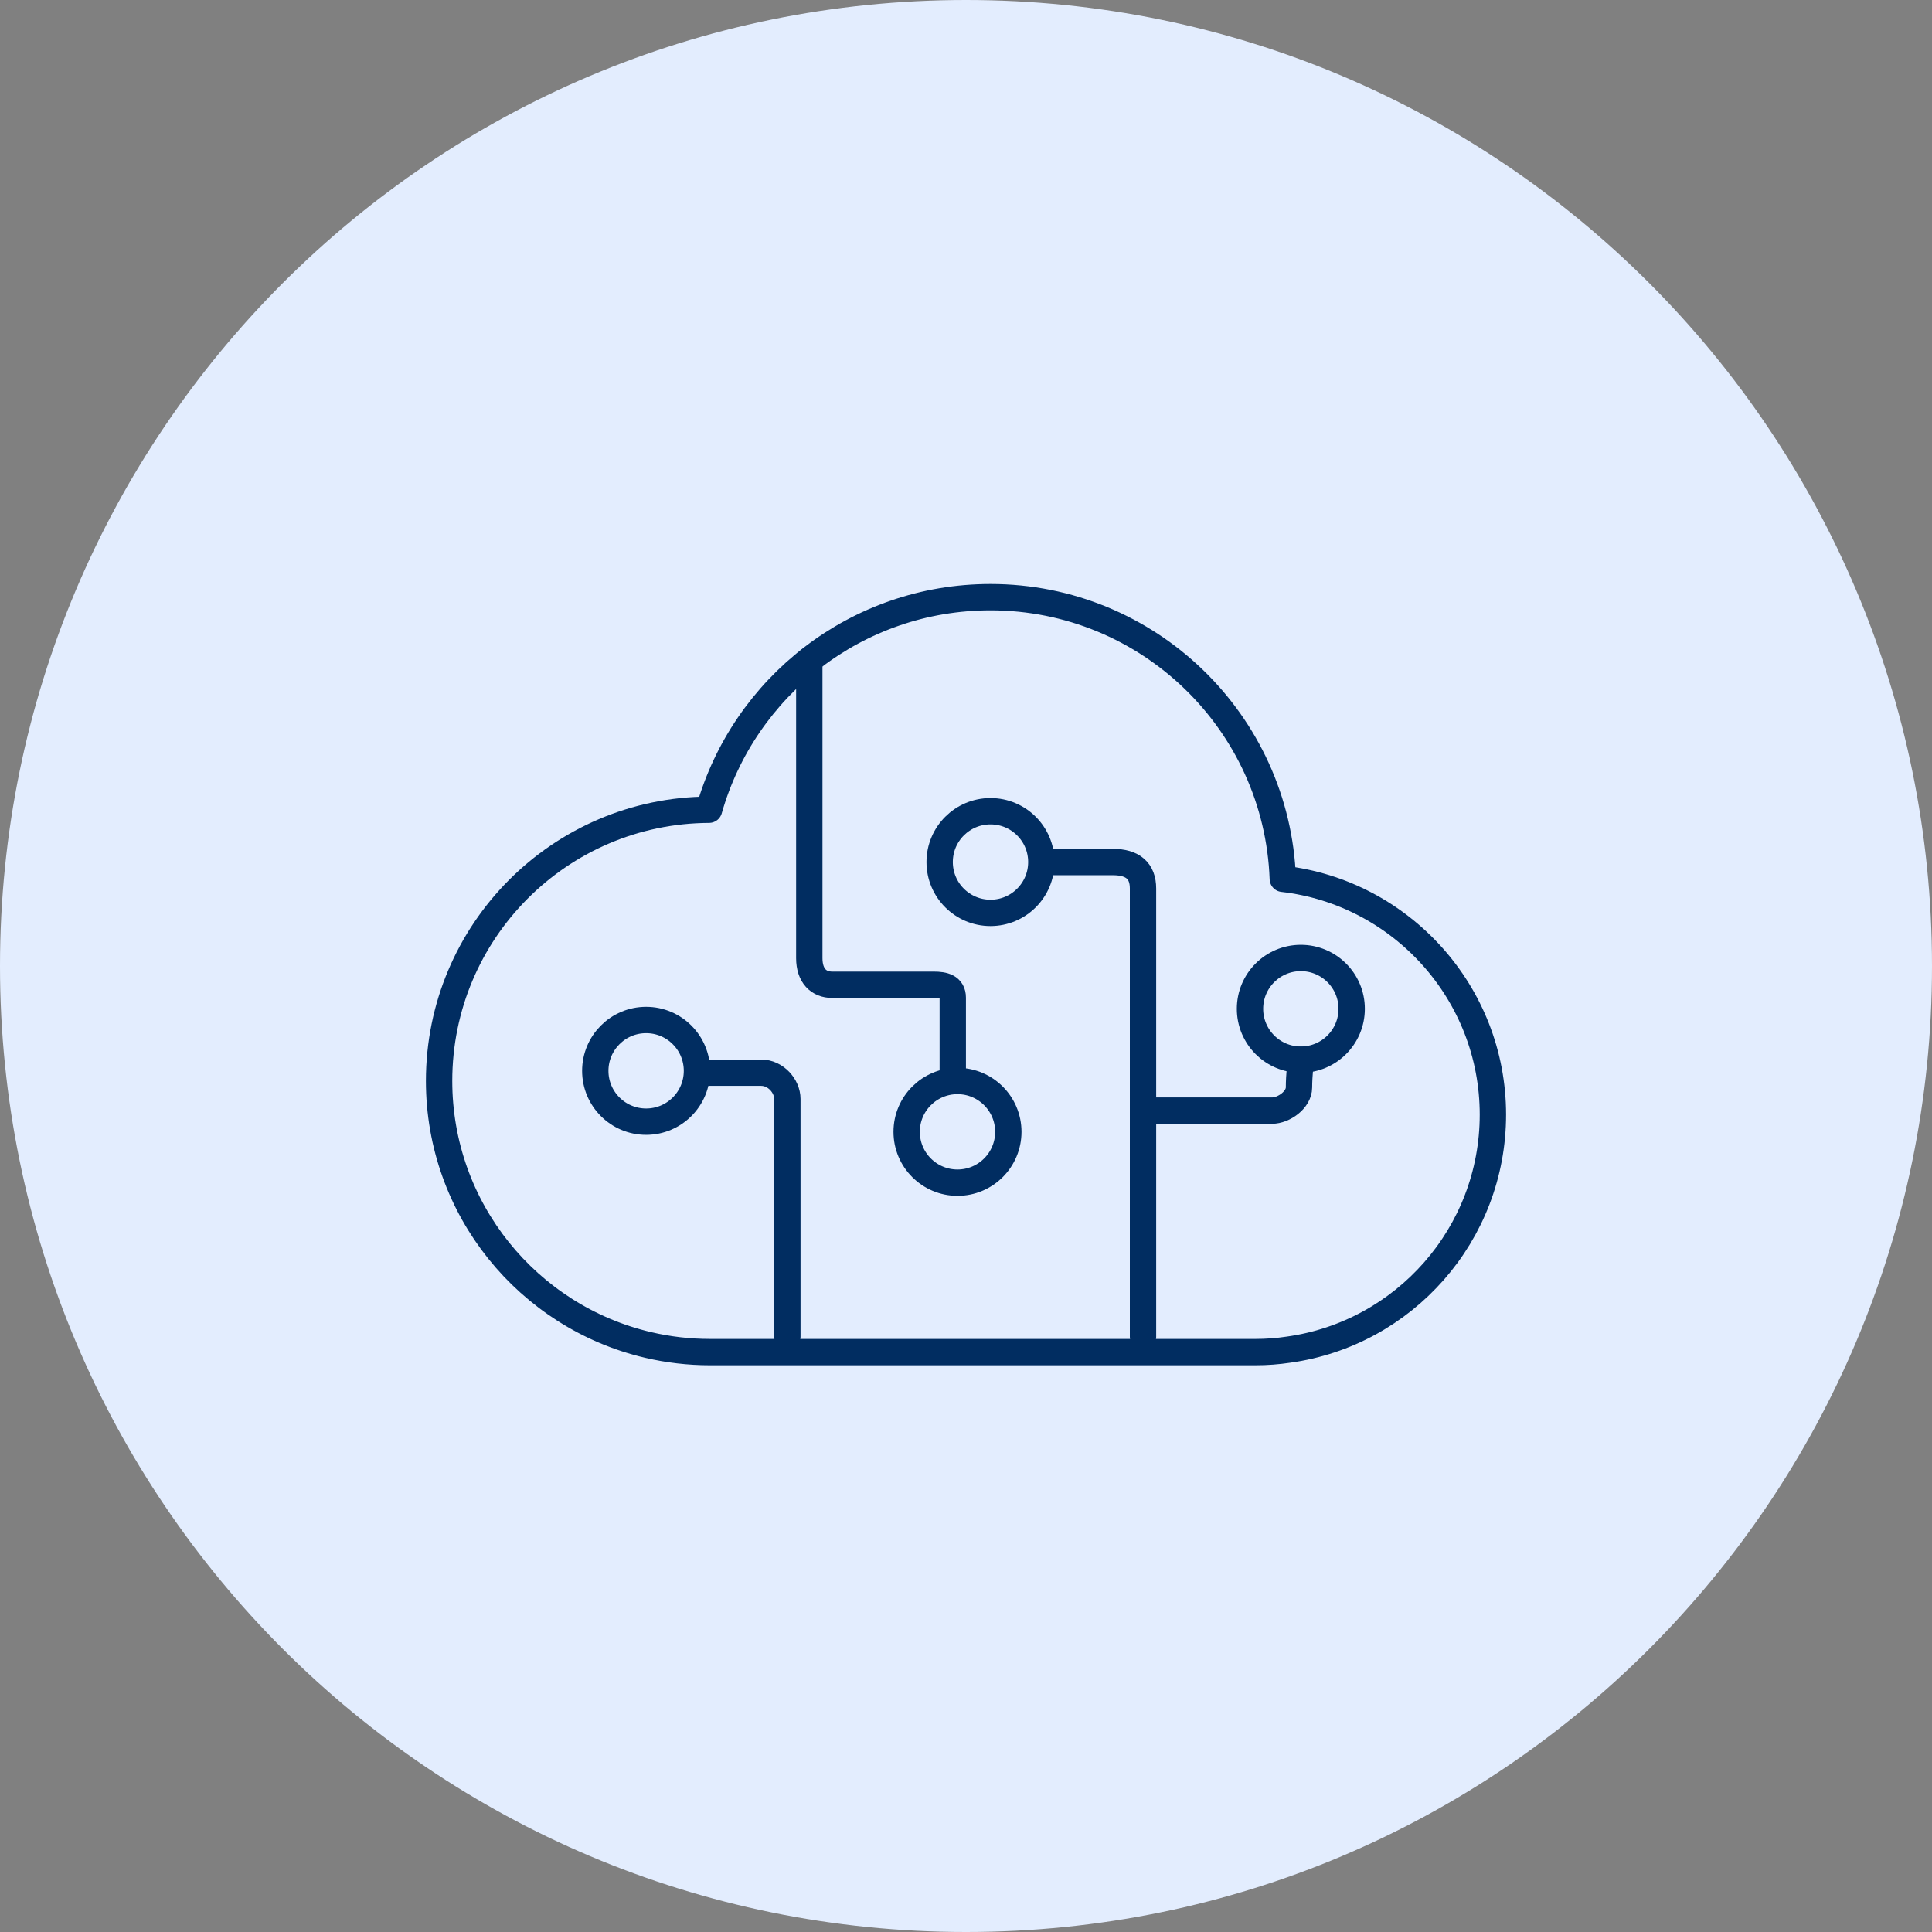
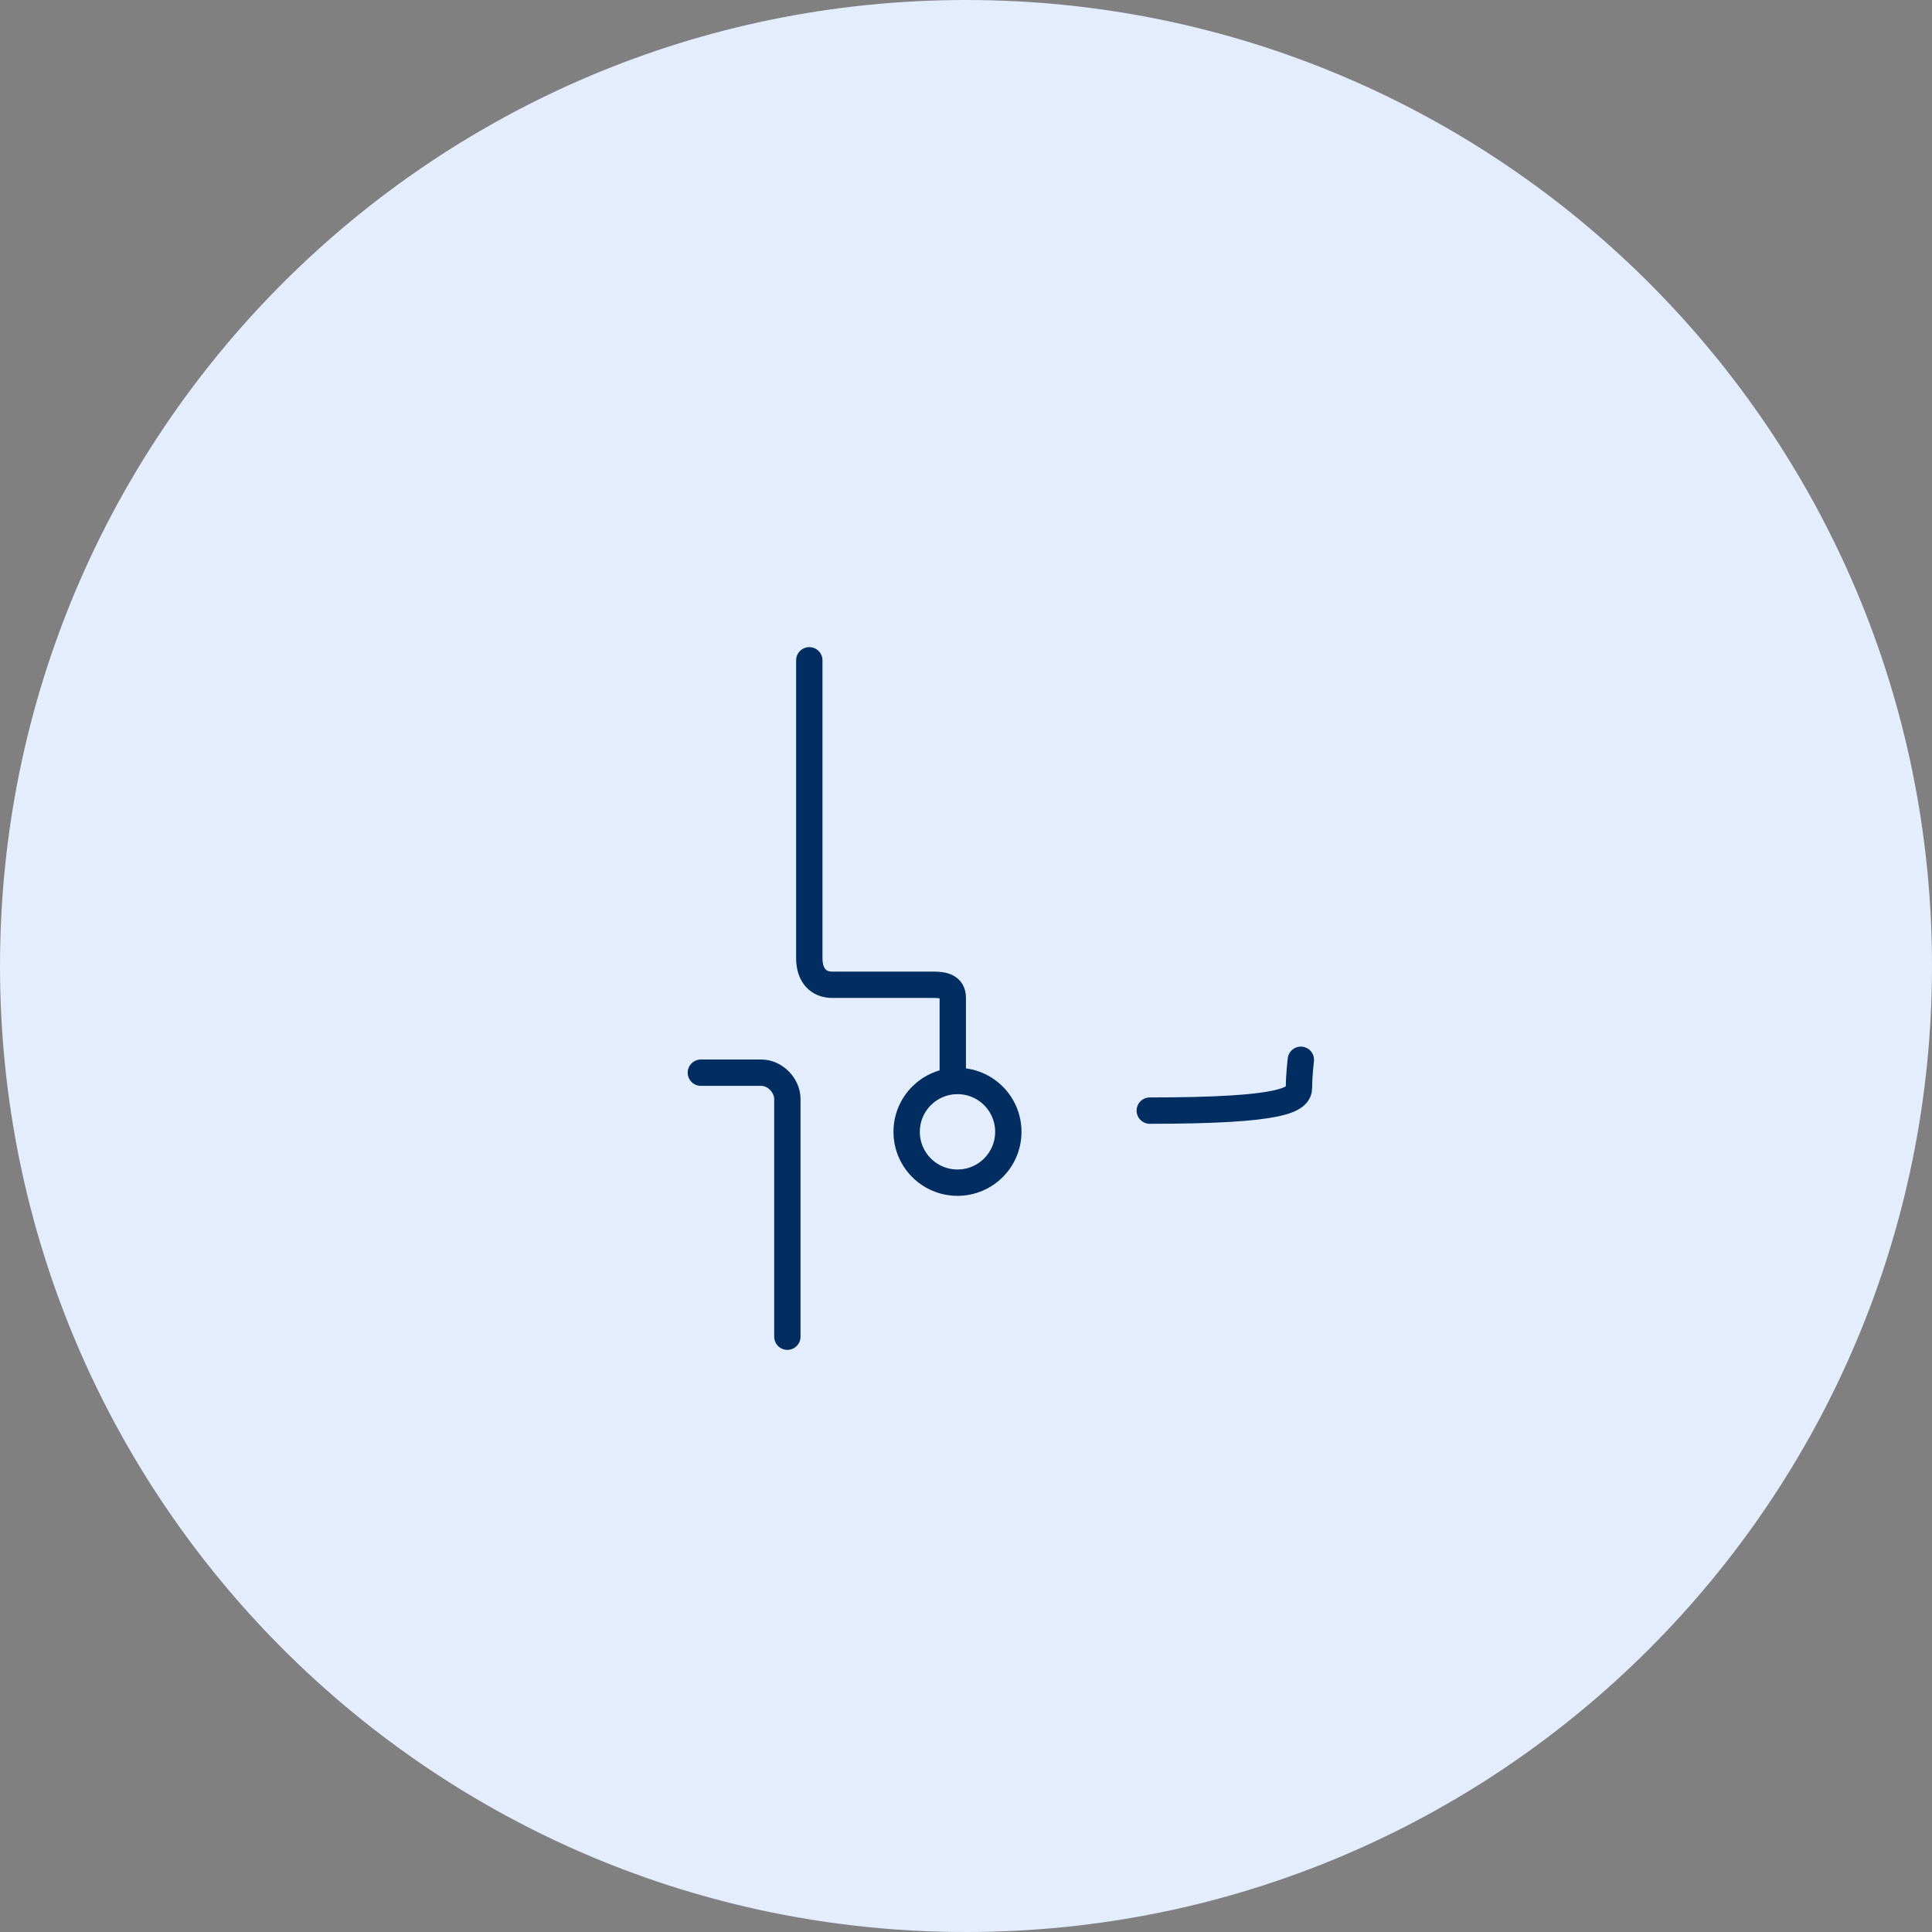
<svg xmlns="http://www.w3.org/2000/svg" width="110" height="110" viewBox="0 0 110 110" fill="none">
  <rect x="0" y="0" width="110" height="110" fill="#808080" stroke="none" />
  <path d="M55 110C85.376 110 110 85.376 110 55C110 24.624 85.376 0 55 0C24.624 0 0 24.624 0 55C0 85.376 24.624 110 55 110Z" fill="#E3EDFE" />
-   <path d="M85 63.457C85 70.285 79.935 75.933 73.364 76.844C72.746 76.937 72.115 76.984 71.473 76.984H40.441C39.215 76.984 38.036 76.844 36.893 76.575C30.077 74.977 25 68.849 25 61.543C25 53.035 31.874 46.138 40.371 46.103C42.355 39.112 48.774 34 56.395 34C65.381 34 72.711 41.119 73.037 50.036C79.76 50.806 85 56.525 85 63.469V63.457Z" stroke="#012D61" stroke-width="1.5" stroke-linecap="round" stroke-linejoin="round" />
-   <path d="M36.788 63.863C38.386 63.863 39.682 62.567 39.682 60.969C39.682 59.37 38.386 58.074 36.788 58.074C35.189 58.074 33.893 59.37 33.893 60.969C33.893 62.567 35.189 63.863 36.788 63.863Z" stroke="#012D61" stroke-width="1.5" stroke-linecap="round" stroke-linejoin="round" />
  <path d="M54.516 67.336C56.114 67.336 57.41 66.04 57.41 64.441C57.41 62.843 56.114 61.547 54.516 61.547C52.917 61.547 51.621 62.843 51.621 64.441C51.621 66.04 52.917 67.336 54.516 67.336Z" stroke="#012D61" stroke-width="1.5" stroke-linecap="round" stroke-linejoin="round" />
-   <path d="M74.064 60.332C75.663 60.332 76.959 59.036 76.959 57.437C76.959 55.839 75.663 54.543 74.064 54.543C72.466 54.543 71.17 55.839 71.17 57.437C71.17 59.036 72.466 60.332 74.064 60.332Z" stroke="#012D61" stroke-width="1.5" stroke-linecap="round" stroke-linejoin="round" />
-   <path d="M56.395 51.976C57.993 51.976 59.289 50.68 59.289 49.082C59.289 47.483 57.993 46.188 56.395 46.188C54.796 46.188 53.5 47.483 53.5 49.082C53.5 50.68 54.796 51.976 56.395 51.976Z" stroke="#012D61" stroke-width="1.5" stroke-linecap="round" stroke-linejoin="round" />
  <path d="M46.078 37.594V54.551C46.078 55.555 46.614 56.069 47.385 56.069H53.162C53.745 56.069 54.247 56.185 54.247 56.804V61.554" stroke="#012D61" stroke-width="1.5" stroke-linecap="round" stroke-linejoin="round" />
  <path d="M44.829 76.106V62.568C44.829 61.833 44.164 61.074 43.335 61.074H39.904" stroke="#012D61" stroke-width="1.5" stroke-linecap="round" stroke-linejoin="round" />
-   <path d="M65.078 76.112V50.588C65.078 49.584 64.494 49.082 63.374 49.082H59.651" stroke="#012D61" stroke-width="1.5" stroke-linecap="round" stroke-linejoin="round" />
-   <path d="M65.463 63.234H72.419C73.096 63.234 73.959 62.616 73.959 61.915C73.959 61.215 74.064 60.34 74.064 60.34" stroke="#012D61" stroke-width="1.5" stroke-linecap="round" stroke-linejoin="round" />
+   <path d="M65.463 63.234C73.096 63.234 73.959 62.616 73.959 61.915C73.959 61.215 74.064 60.34 74.064 60.34" stroke="#012D61" stroke-width="1.5" stroke-linecap="round" stroke-linejoin="round" />
</svg>